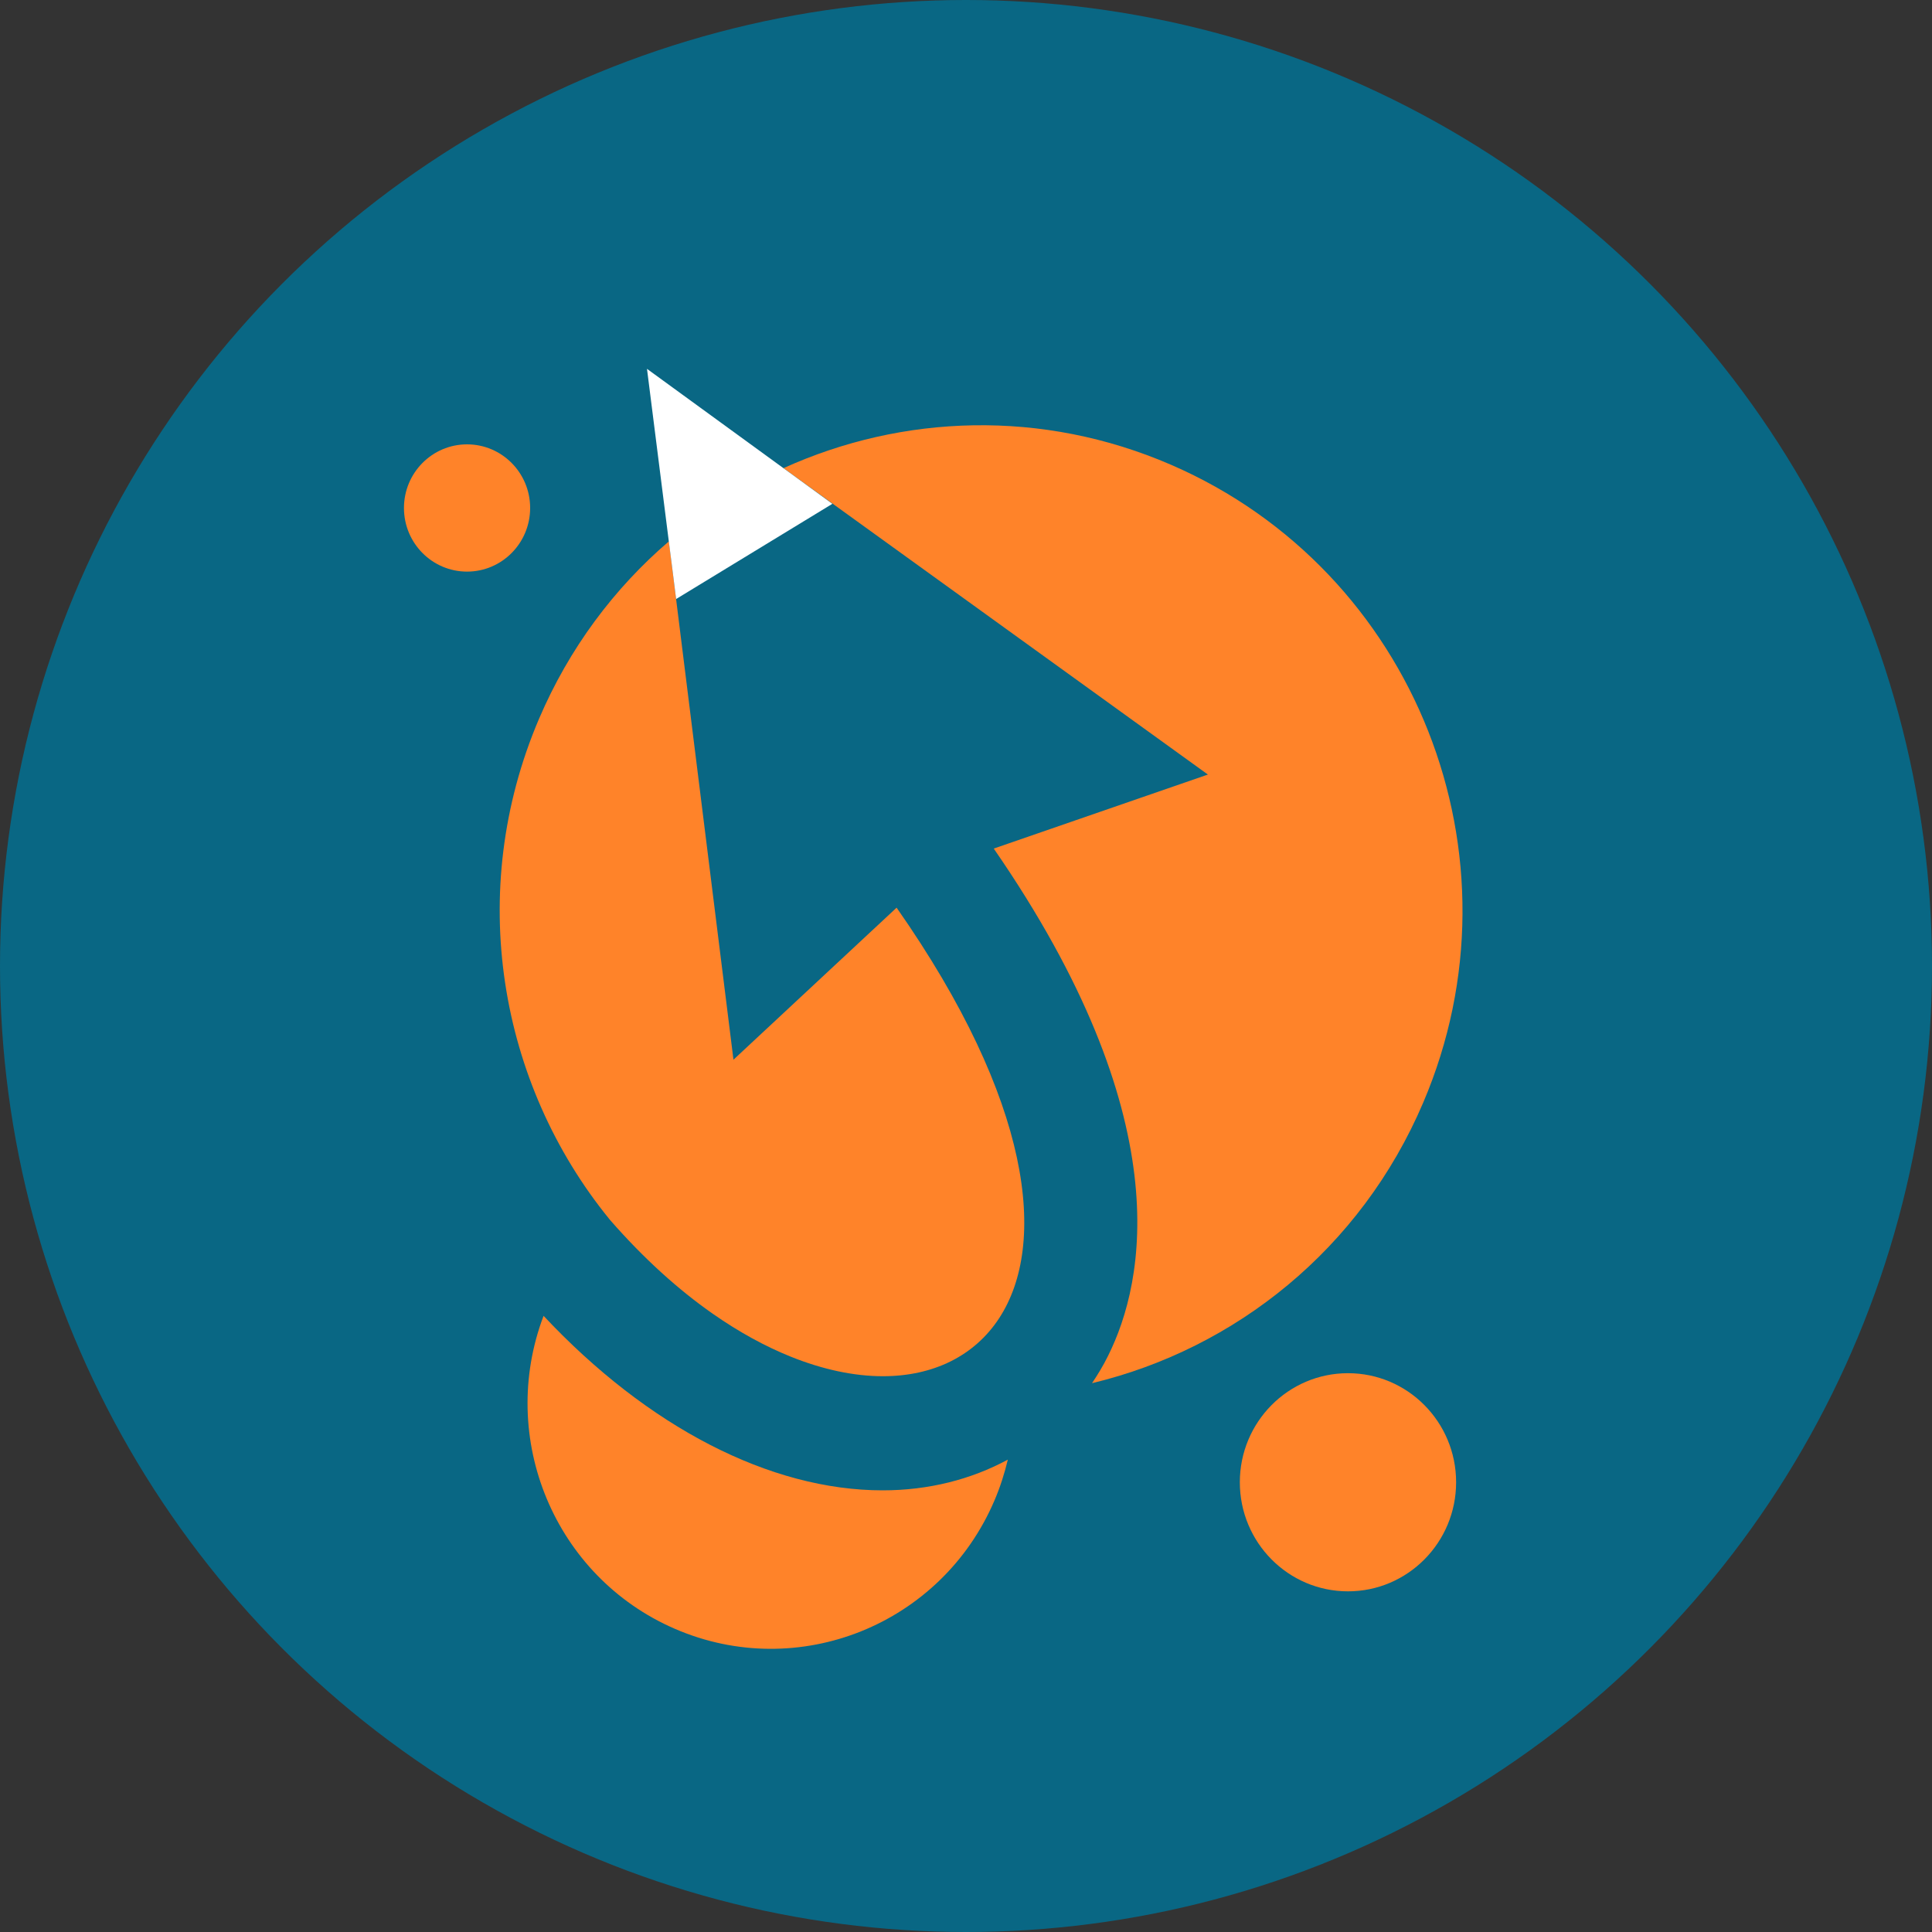
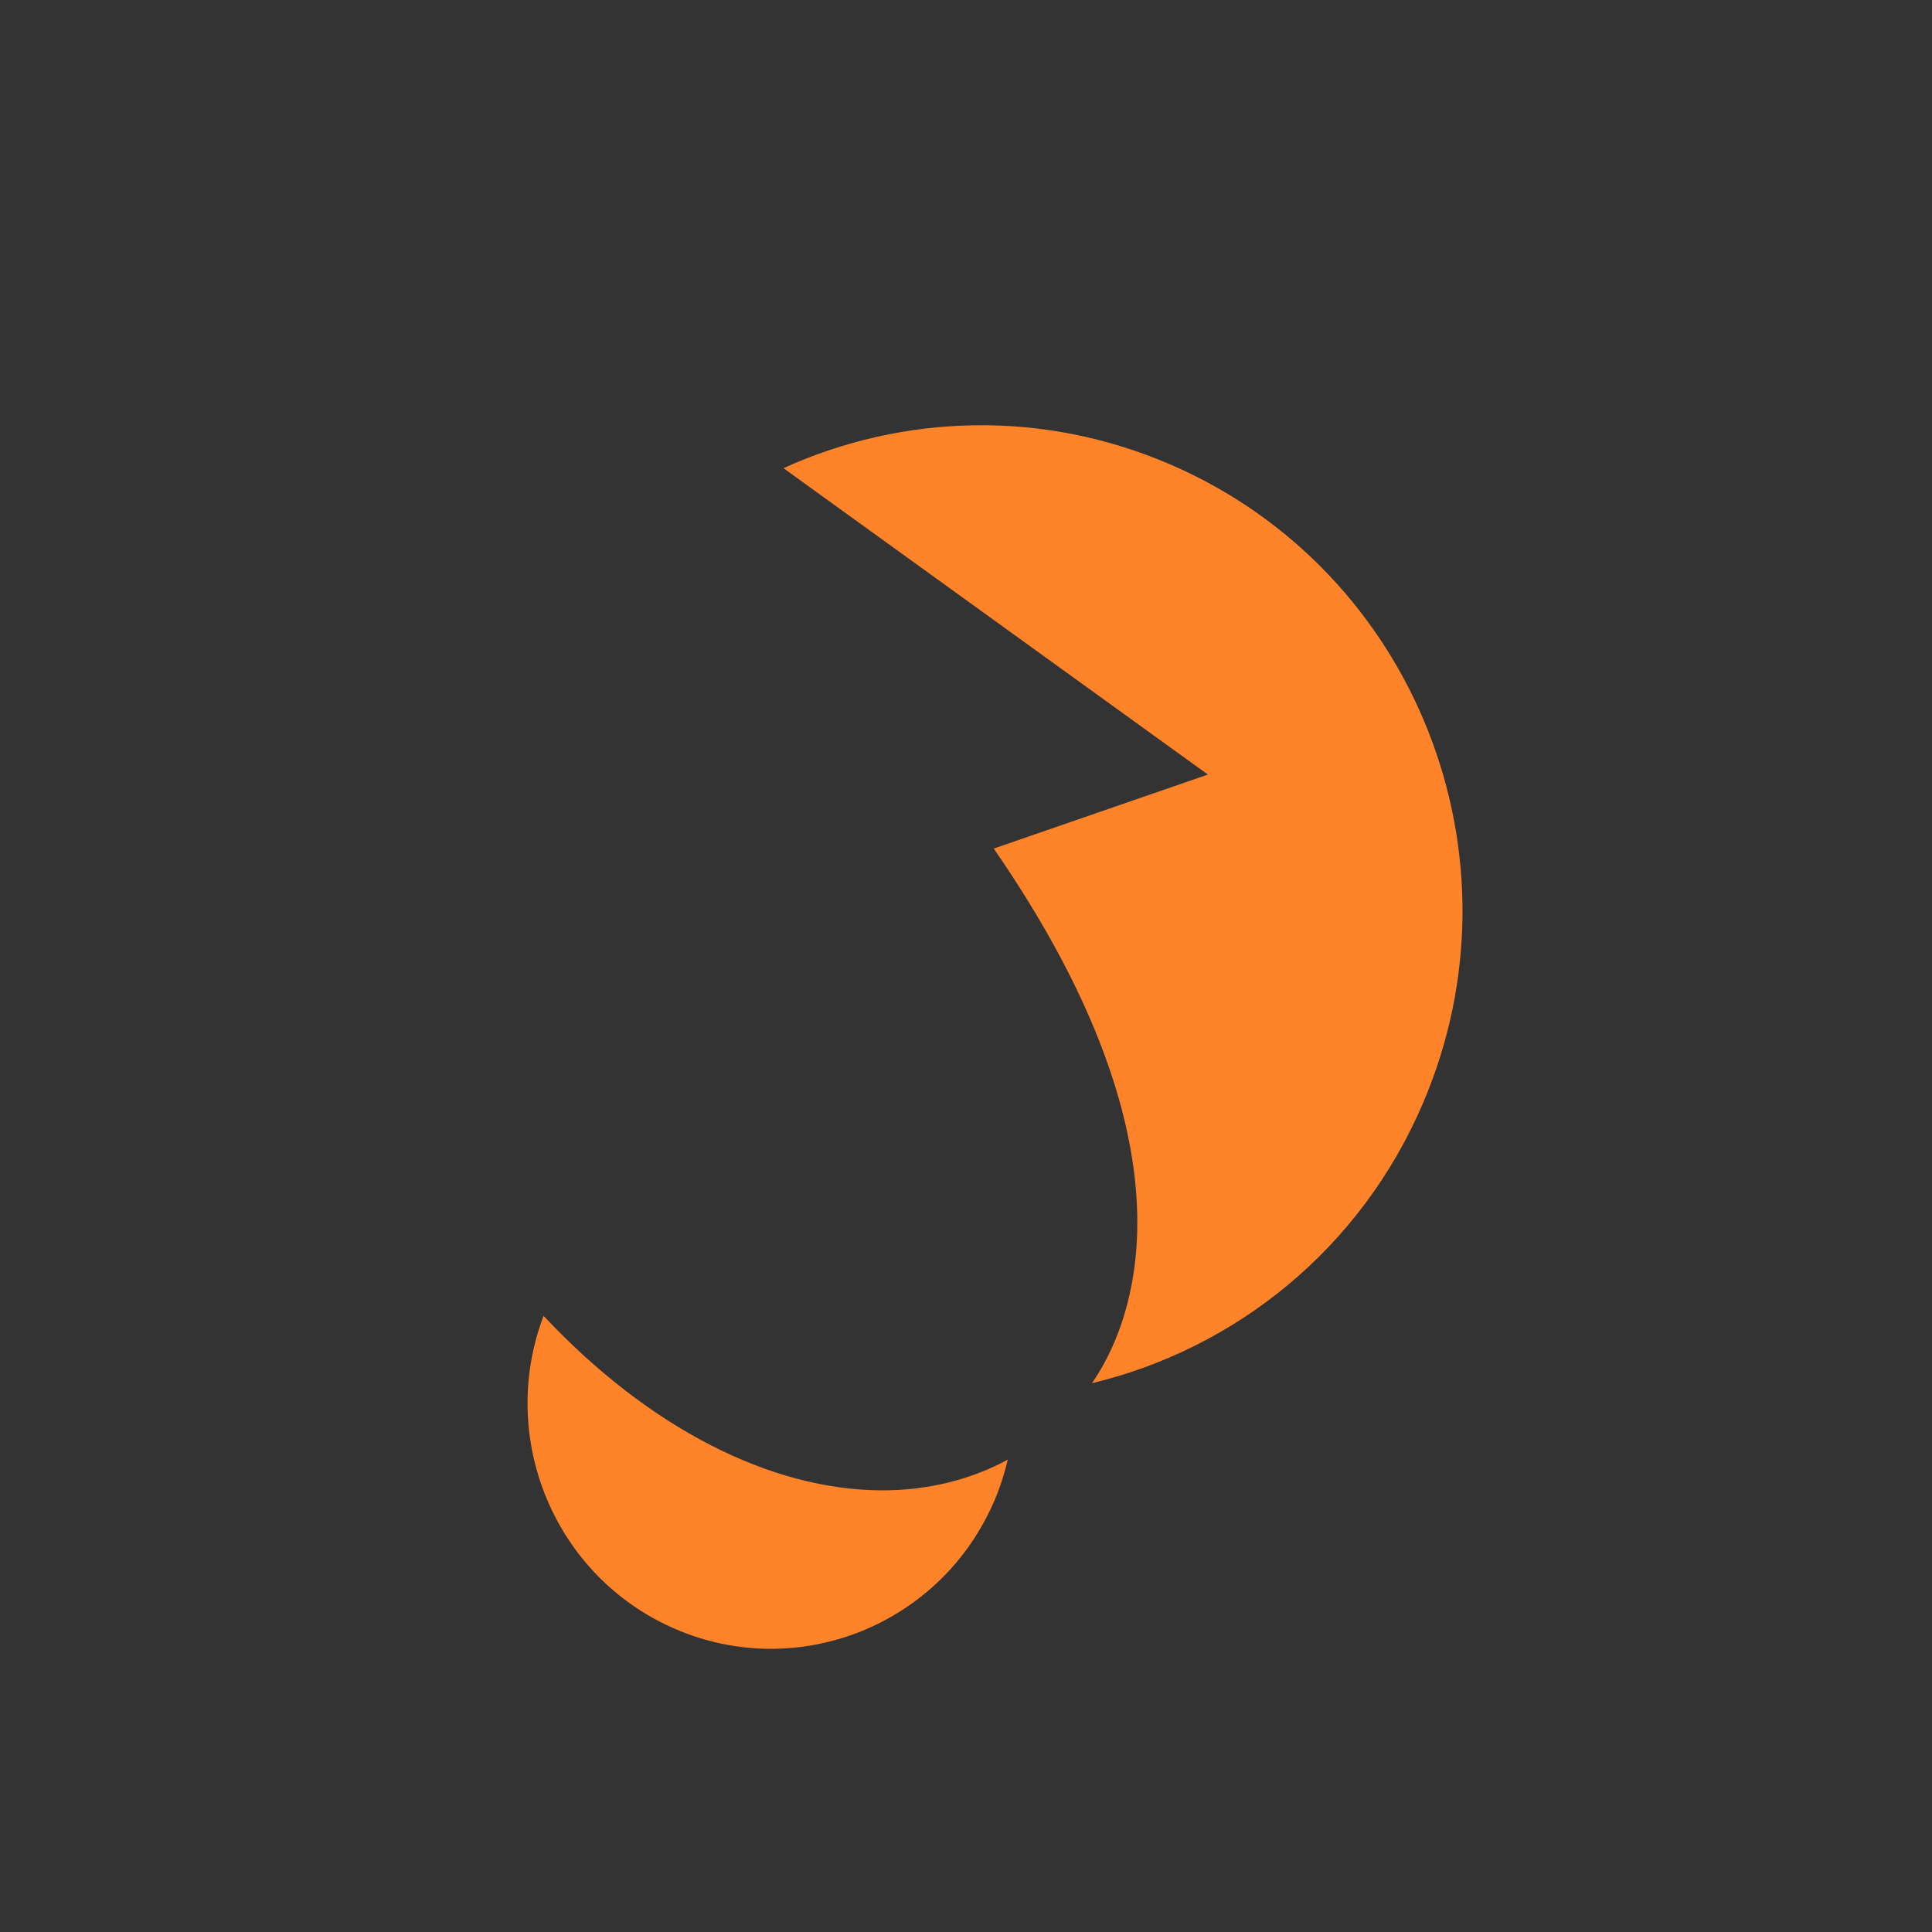
<svg xmlns="http://www.w3.org/2000/svg" width="110" height="110" viewBox="0 0 110 110" fill="none">
  <rect x="0" y="0" width="110" height="110" fill="#333333" stroke="none" />
-   <circle cx="55" cy="55" r="55" fill="#096784" />
  <path d="M30.95 74.915C28.31 81.878 31.567 89.765 38.42 92.736C45.453 95.787 53.604 92.508 56.625 85.42C56.95 84.657 57.196 83.884 57.381 83.106C55.287 84.237 52.867 84.854 50.257 84.854C43.84 84.854 36.877 81.246 30.945 74.915H30.95Z" fill="#FF8329" />
  <path d="M62.185 78.75C70.321 76.795 77.475 71.126 81.031 62.779C87.013 48.759 80.591 32.5 66.684 26.467C59.335 23.279 51.374 23.587 44.611 26.654L45.283 27.144L68.773 44.1L56.58 48.314C67.12 63.573 65.226 72.93 63.077 77.219C62.812 77.755 62.506 78.26 62.18 78.745L62.185 78.75Z" fill="#FF8329" />
-   <path d="M41.761 60.339L38.244 32.105L38.084 30.822C34.973 33.49 32.408 36.9 30.685 40.937C26.492 50.77 28.405 61.698 34.712 69.433C34.722 69.444 34.733 69.454 34.742 69.469C36.656 71.662 38.625 73.43 40.574 74.794C42.077 75.845 43.565 76.654 45.002 77.235C46.866 77.987 48.649 78.356 50.267 78.356C53.133 78.356 55.487 77.204 56.895 75.042C59.64 70.823 58.779 62.729 51.049 51.679L41.761 60.334V60.339Z" fill="#FF8329" />
-   <path d="M76.748 90.604C80.149 90.604 82.905 87.823 82.905 84.394C82.905 80.965 80.149 78.184 76.748 78.184C73.348 78.184 70.591 80.965 70.591 84.394C70.591 87.823 73.348 90.604 76.748 90.604Z" fill="#FF8329" />
-   <path d="M30.184 28.922C30.184 26.922 28.576 25.3 26.592 25.3C24.608 25.3 23 26.922 23 28.922C23 30.923 24.608 32.545 26.592 32.545C28.576 32.545 30.184 30.923 30.184 28.922Z" fill="#FF8329" />
-   <path d="M45.283 27.149L44.611 26.659L36.837 21L38.079 30.822L38.244 32.105L38.495 34.106L47.392 28.685L45.283 27.149Z" fill="white" />
</svg>